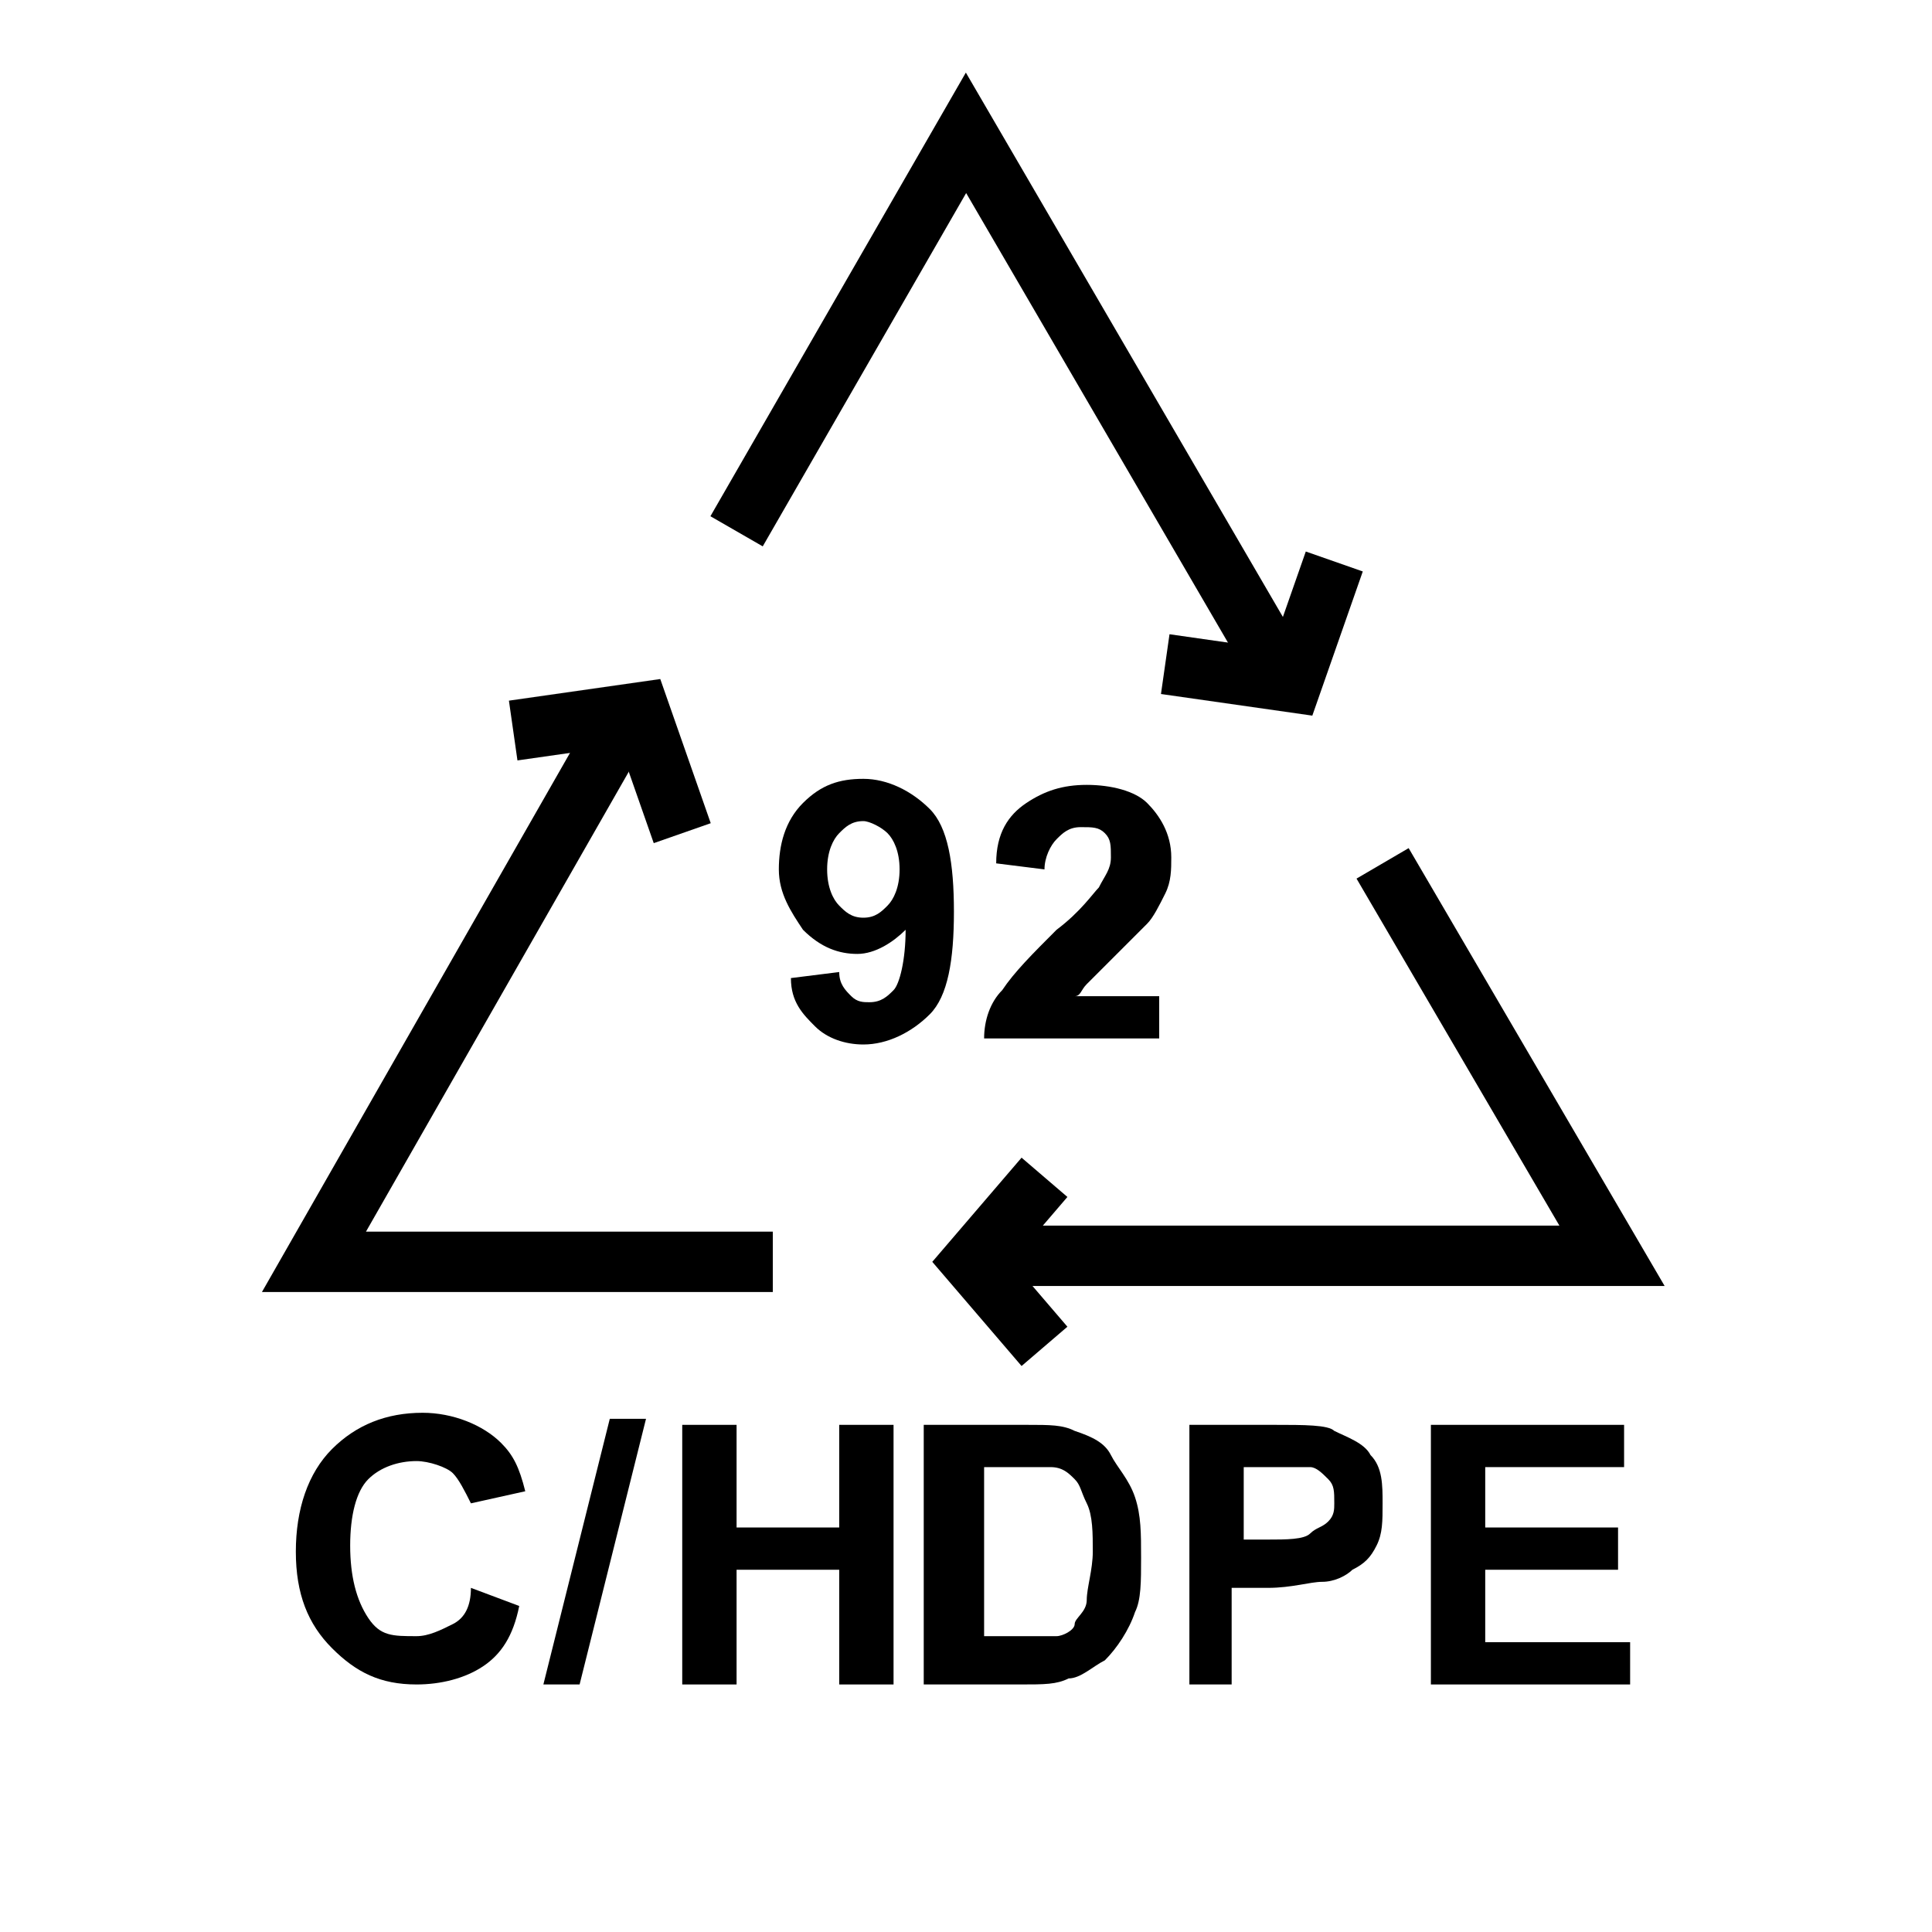
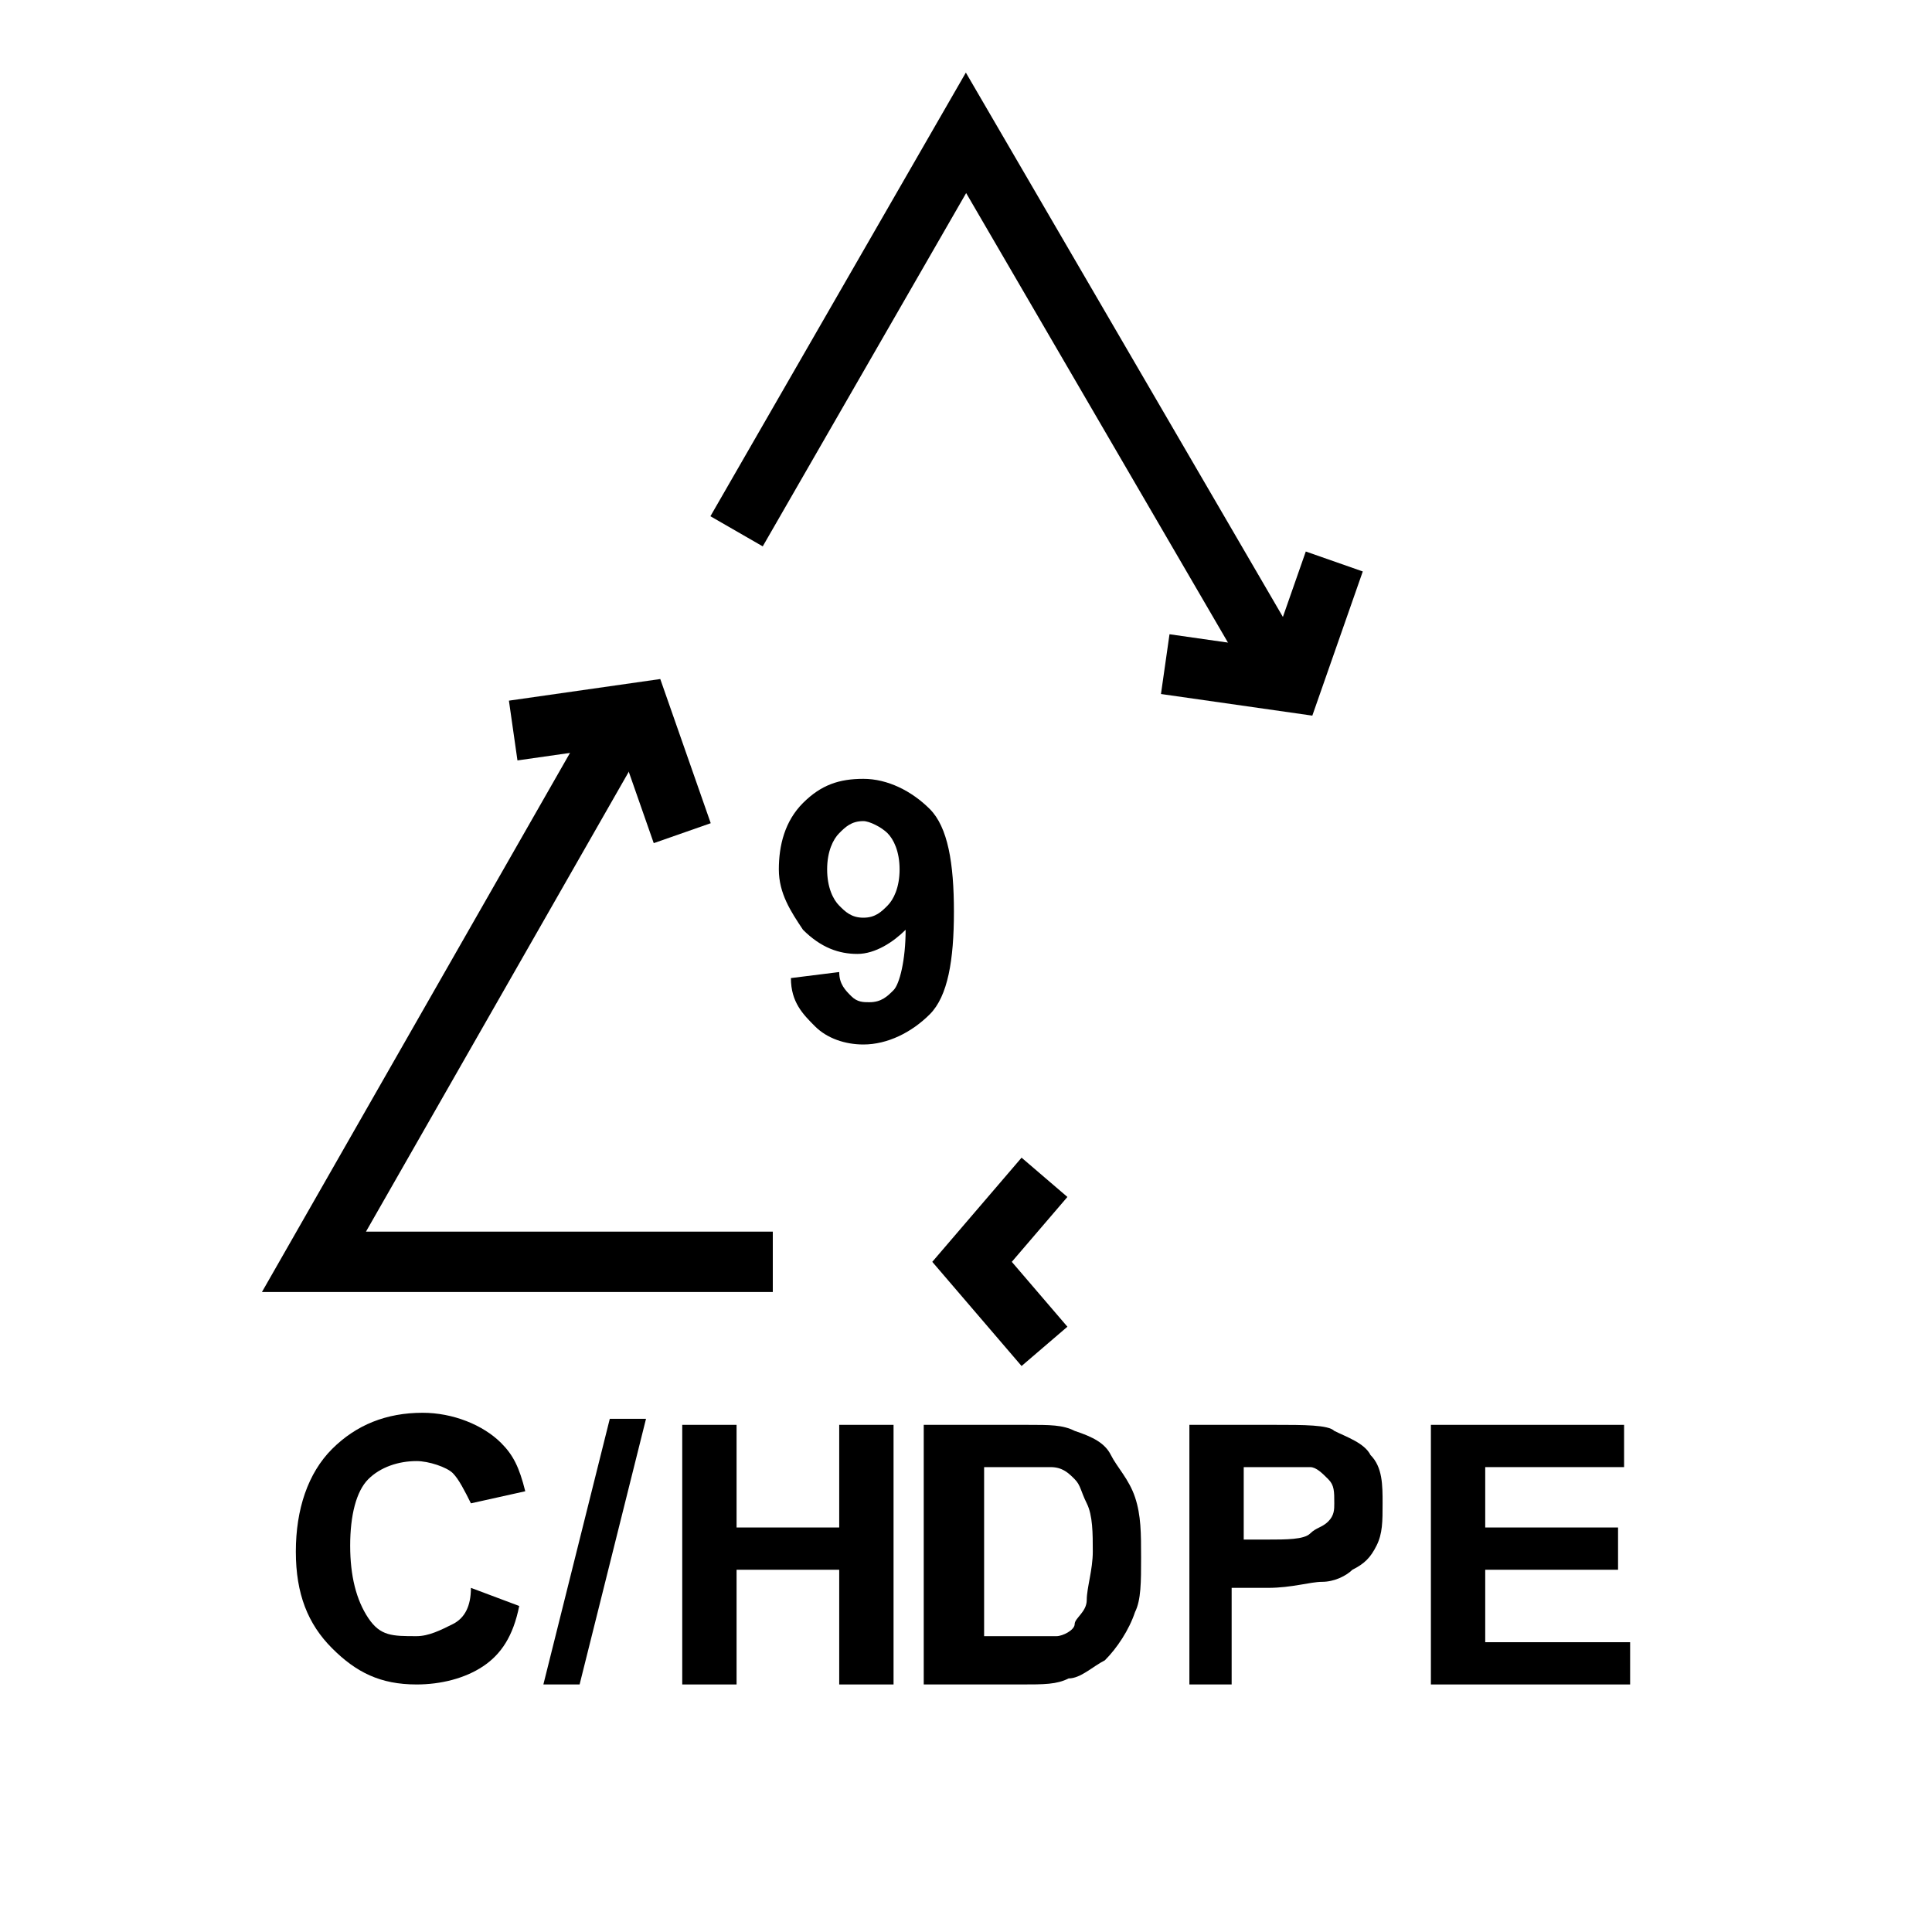
<svg xmlns="http://www.w3.org/2000/svg" version="1.1" id="Ebene_1" x="0px" y="0px" viewBox="0 0 32 32" style="enable-background:new 0 0 32 32;" xml:space="preserve">
  <style type="text/css">
	.st0{fill:none;stroke:#000000;stroke-width:1;}
	.st1{enable-background:new    ;}
	.st2{fill:none;stroke:#000000;}
</style>
  <path class="st0" d="M11.3,13.8l-0.7-2l-2.1,0.3" />
  <g class="st1">
    <path d="M13.1,16.2l0.8-0.1c0,0.2,0.1,0.3,0.2,0.4s0.2,0.1,0.3,0.1c0.2,0,0.3-0.1,0.4-0.2s0.2-0.5,0.2-1c-0.2,0.2-0.5,0.4-0.8,0.4   c-0.3,0-0.6-0.1-0.9-0.4c-0.2-0.3-0.4-0.6-0.4-1c0-0.4,0.1-0.8,0.4-1.1c0.3-0.3,0.6-0.4,1-0.4c0.4,0,0.8,0.2,1.1,0.5   c0.3,0.3,0.4,0.9,0.4,1.7c0,0.8-0.1,1.4-0.4,1.7s-0.7,0.5-1.1,0.5c-0.3,0-0.6-0.1-0.8-0.3C13.3,16.8,13.1,16.6,13.1,16.2z    M14.9,14.4c0-0.3-0.1-0.5-0.2-0.6s-0.3-0.2-0.4-0.2c-0.2,0-0.3,0.1-0.4,0.2c-0.1,0.1-0.2,0.3-0.2,0.6c0,0.3,0.1,0.5,0.2,0.6   s0.2,0.2,0.4,0.2c0.2,0,0.3-0.1,0.4-0.2S14.9,14.7,14.9,14.4z" />
-     <path d="M19.2,16.4v0.8h-2.9c0-0.3,0.1-0.6,0.3-0.8c0.2-0.3,0.5-0.6,0.9-1c0.4-0.3,0.6-0.6,0.7-0.7c0.1-0.2,0.2-0.3,0.2-0.5   c0-0.2,0-0.3-0.1-0.4c-0.1-0.1-0.2-0.1-0.4-0.1c-0.2,0-0.3,0.1-0.4,0.2s-0.2,0.3-0.2,0.5l-0.8-0.1c0-0.5,0.2-0.8,0.5-1   s0.6-0.3,1-0.3c0.4,0,0.8,0.1,1,0.3s0.4,0.5,0.4,0.9c0,0.2,0,0.4-0.1,0.6s-0.2,0.4-0.3,0.5c-0.1,0.1-0.3,0.3-0.5,0.5   s-0.4,0.4-0.5,0.5s-0.1,0.2-0.2,0.2H19.2z" />
  </g>
  <g class="st1">
    <path d="M7.8,26.3l0.8,0.3c-0.1,0.5-0.3,0.8-0.6,1s-0.7,0.3-1.1,0.3c-0.6,0-1-0.2-1.4-0.6c-0.4-0.4-0.6-0.9-0.6-1.6   c0-0.7,0.2-1.3,0.6-1.7c0.4-0.4,0.9-0.6,1.5-0.6c0.5,0,1,0.2,1.3,0.5c0.2,0.2,0.3,0.4,0.4,0.8l-0.9,0.2c-0.1-0.2-0.2-0.4-0.3-0.5   s-0.4-0.2-0.6-0.2c-0.3,0-0.6,0.1-0.8,0.3s-0.3,0.6-0.3,1.1c0,0.5,0.1,0.9,0.3,1.2s0.4,0.3,0.8,0.3c0.2,0,0.4-0.1,0.6-0.2   S7.8,26.6,7.8,26.3z" />
    <path d="M9,27.9l1.1-4.4h0.6l-1.1,4.4H9z" />
  </g>
  <g class="st1">
    <path d="M11.3,27.9v-4.3h0.9v1.7h1.7v-1.7h0.9v4.3h-0.9V26h-1.7v1.9H11.3z" />
  </g>
  <g class="st1">
    <path d="M15.5,23.6H17c0.4,0,0.6,0,0.8,0.1c0.3,0.1,0.5,0.2,0.6,0.4s0.3,0.4,0.4,0.7s0.1,0.6,0.1,1c0,0.4,0,0.7-0.1,0.9   c-0.1,0.3-0.3,0.6-0.5,0.8c-0.2,0.1-0.4,0.3-0.6,0.3c-0.2,0.1-0.4,0.1-0.8,0.1h-1.6V23.6z M16.3,24.3v2.8H17c0.2,0,0.4,0,0.5,0   c0.1,0,0.3-0.1,0.3-0.2s0.2-0.2,0.2-0.4s0.1-0.5,0.1-0.8s0-0.6-0.1-0.8s-0.1-0.3-0.2-0.4s-0.2-0.2-0.4-0.2c-0.1,0-0.4,0-0.7,0H16.3   z" />
  </g>
  <g class="st1">
    <path d="M19.7,27.9v-4.3h1.4c0.5,0,0.9,0,1,0.1c0.2,0.1,0.5,0.2,0.6,0.4c0.2,0.2,0.2,0.5,0.2,0.8c0,0.3,0,0.5-0.1,0.7   s-0.2,0.3-0.4,0.4c-0.1,0.1-0.3,0.2-0.5,0.2c-0.2,0-0.5,0.1-0.9,0.1h-0.6v1.6H19.7z M20.6,24.3v1.2H21c0.3,0,0.6,0,0.7-0.1   s0.2-0.1,0.3-0.2s0.1-0.2,0.1-0.3c0-0.2,0-0.3-0.1-0.4s-0.2-0.2-0.3-0.2c-0.1,0-0.3,0-0.6,0H20.6z" />
    <path d="M23.7,27.9v-4.3h3.2v0.7h-2.3v1h2.2V26h-2.2v1.2H27v0.7H23.7z" />
  </g>
  <g>
    <path class="st0" d="M17.3,19.5l-1.2,1.4l1.2,1.4" />
    <g>
      <path class="st0" d="M19.3,11l2.1,0.3l0.7-2" />
      <path class="st2" d="M12.2,8.8L16,2.2l5.3,9.1" />
-       <path class="st2" d="M22.9,14.3l3.8,6.5H16.2" />
      <path class="st2" d="M12.8,20.9H5.2l5.2-9.1" />
    </g>
  </g>
</svg>